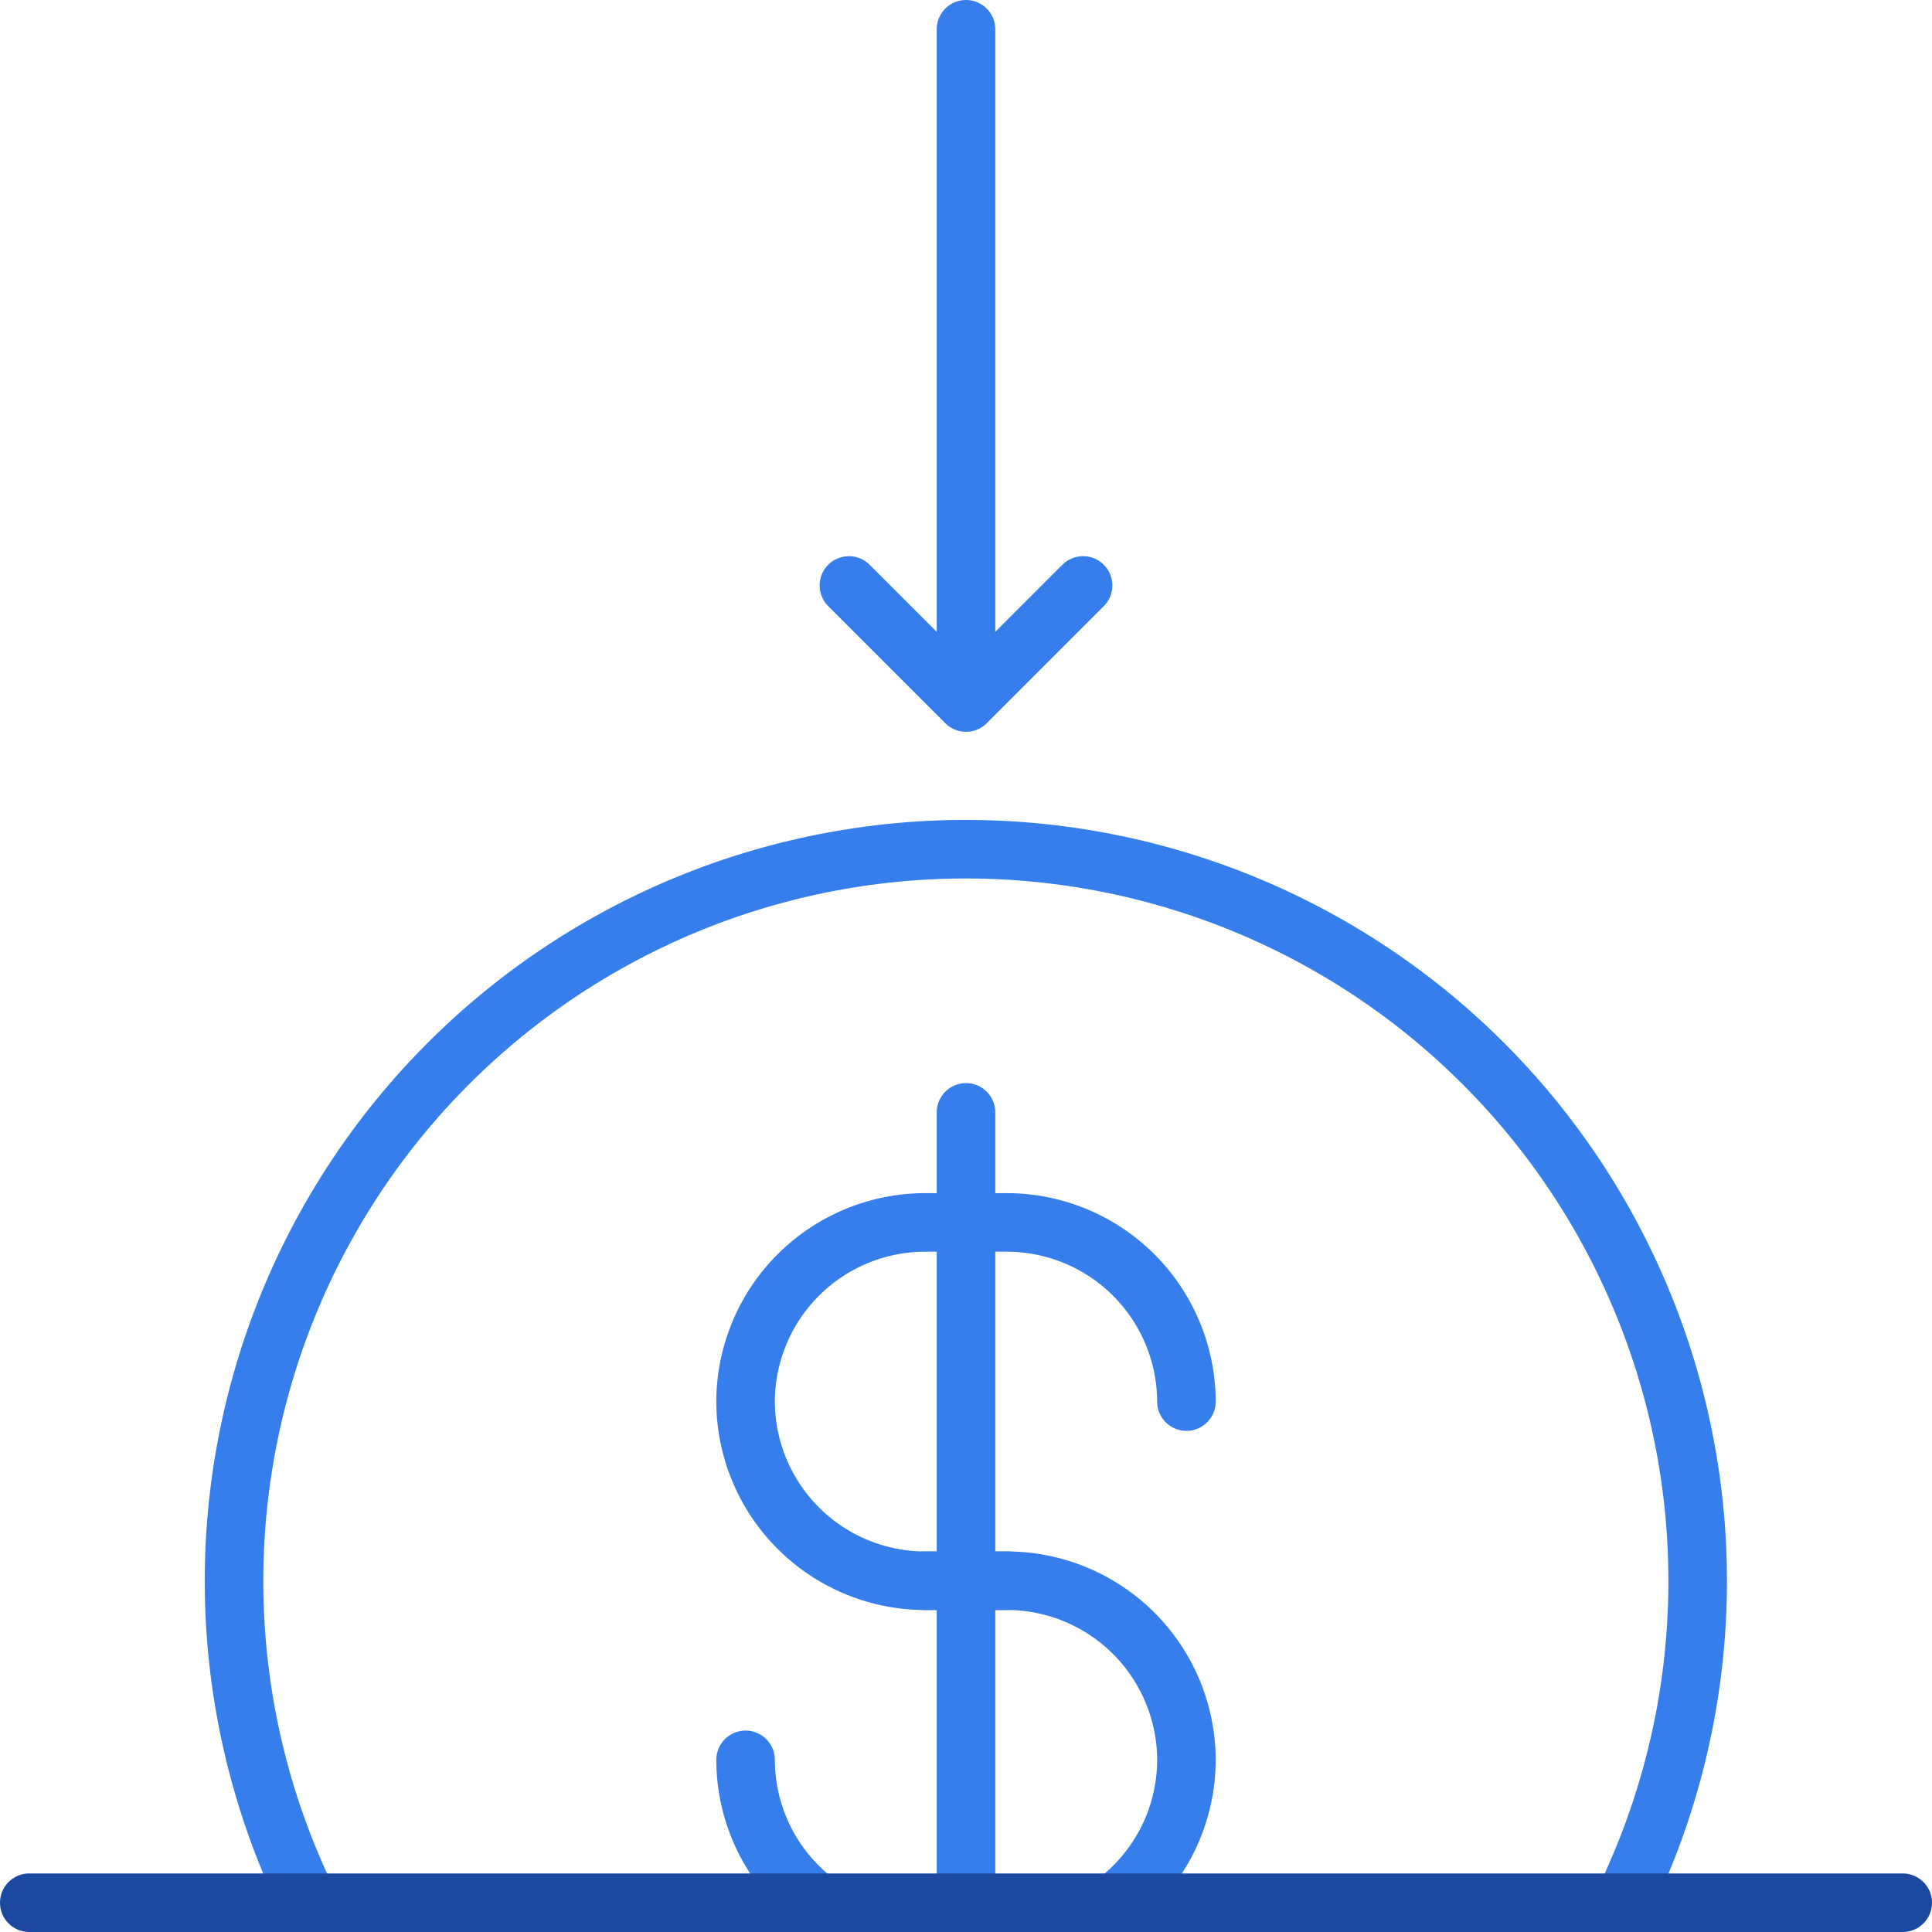
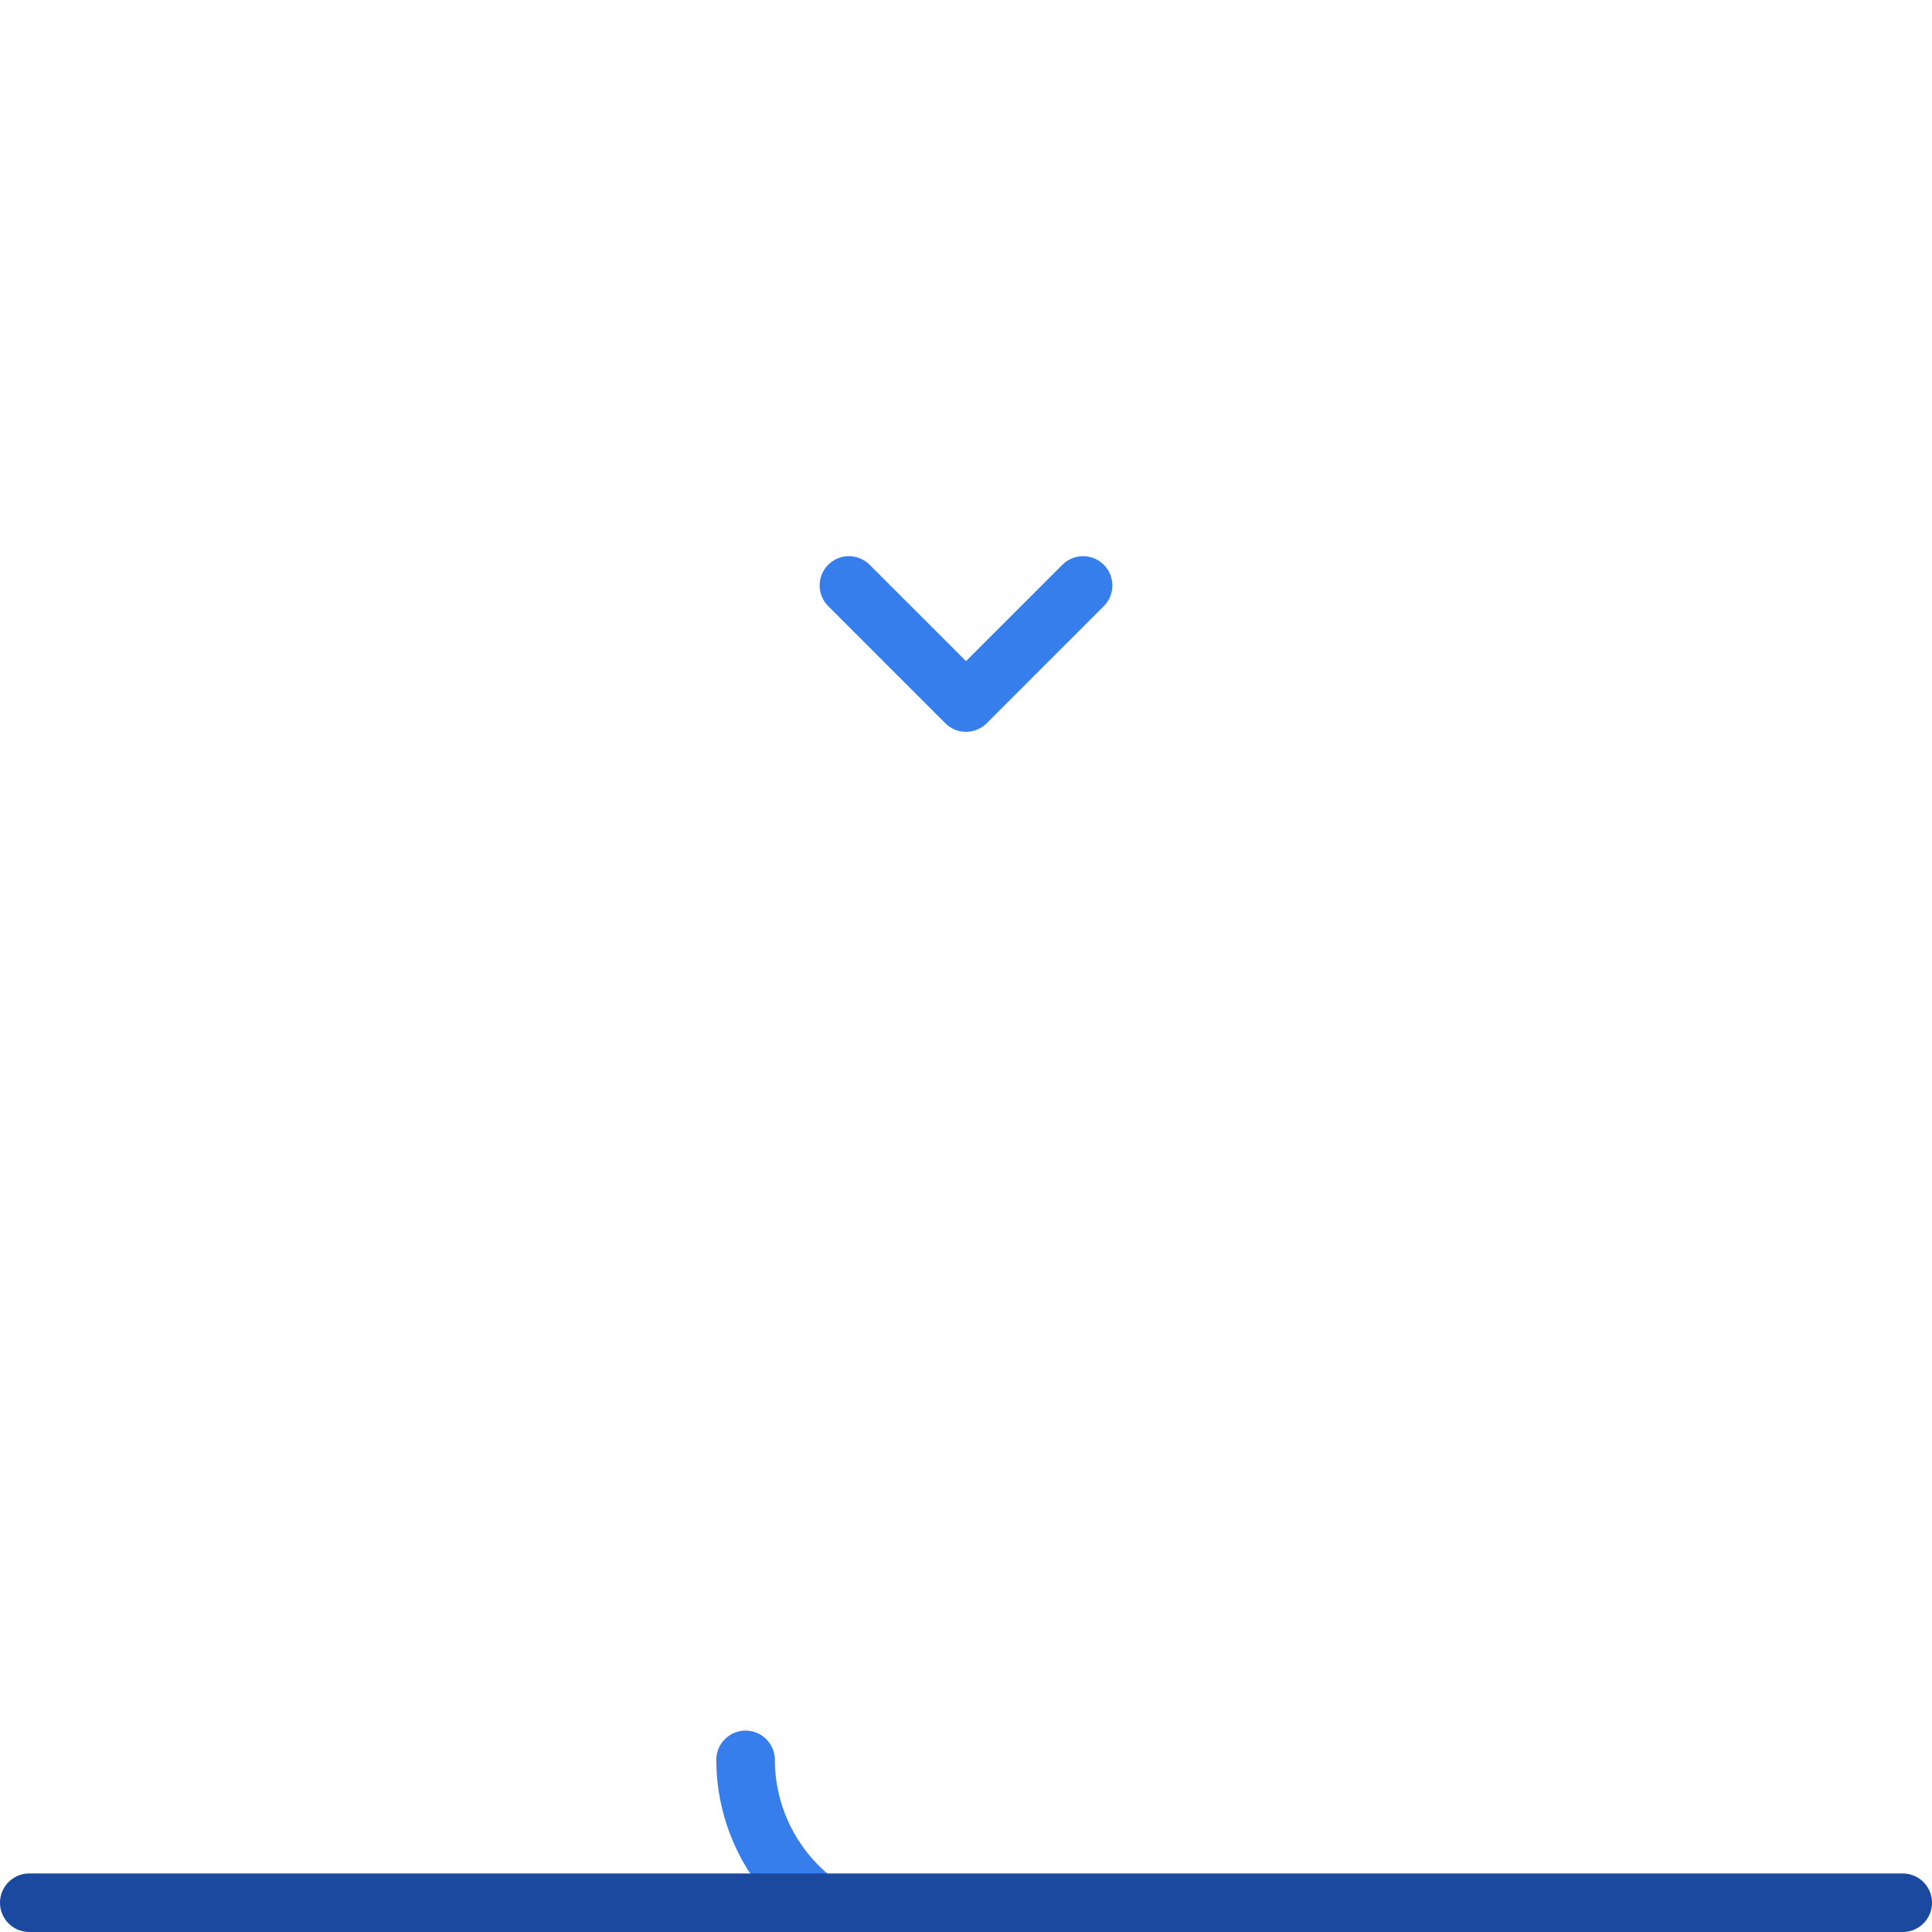
<svg xmlns="http://www.w3.org/2000/svg" id="Layer_1" data-name="Layer 1" viewBox="0 0 66 66">
  <defs>
    <style>.cls-1,.cls-2{fill:none;}.cls-1,.cls-3{stroke:#357eeb;}.cls-1,.cls-2,.cls-3{stroke-linecap:round;stroke-linejoin:round;stroke-width:2px;}.cls-2{stroke:#1b49a0;}.cls-3{fill:#fff;}</style>
  </defs>
  <title>money</title>
  <path class="cls-1" d="M27.91,65a6.12,6.12,0,0,1-2.44-4.88h0" />
-   <path class="cls-1" d="M31.59,54h2.82a6.14,6.14,0,0,1,6.12,6.12h0A6.12,6.12,0,0,1,38.09,65" />
-   <path class="cls-1" d="M10.54,65a25,25,0,1,1,44.91,0" />
-   <path class="cls-1" d="M34.41,54H31.59a6.14,6.14,0,0,1-6.12-6.12h0a6.14,6.14,0,0,1,6.12-6.12h2.82a6.14,6.14,0,0,1,6.12,6.12h0" />
-   <line class="cls-1" x1="33" y1="38" x2="33" y2="65" />
  <line class="cls-2" x1="1" y1="65" x2="65" y2="65" />
  <path class="cls-1" d="M10.54,65" />
  <path class="cls-1" d="M55.46,65" />
-   <line class="cls-3" x1="33" y1="1" x2="33" y2="22" />
  <polyline class="cls-1" points="37 20 33 24 29 20" />
</svg>